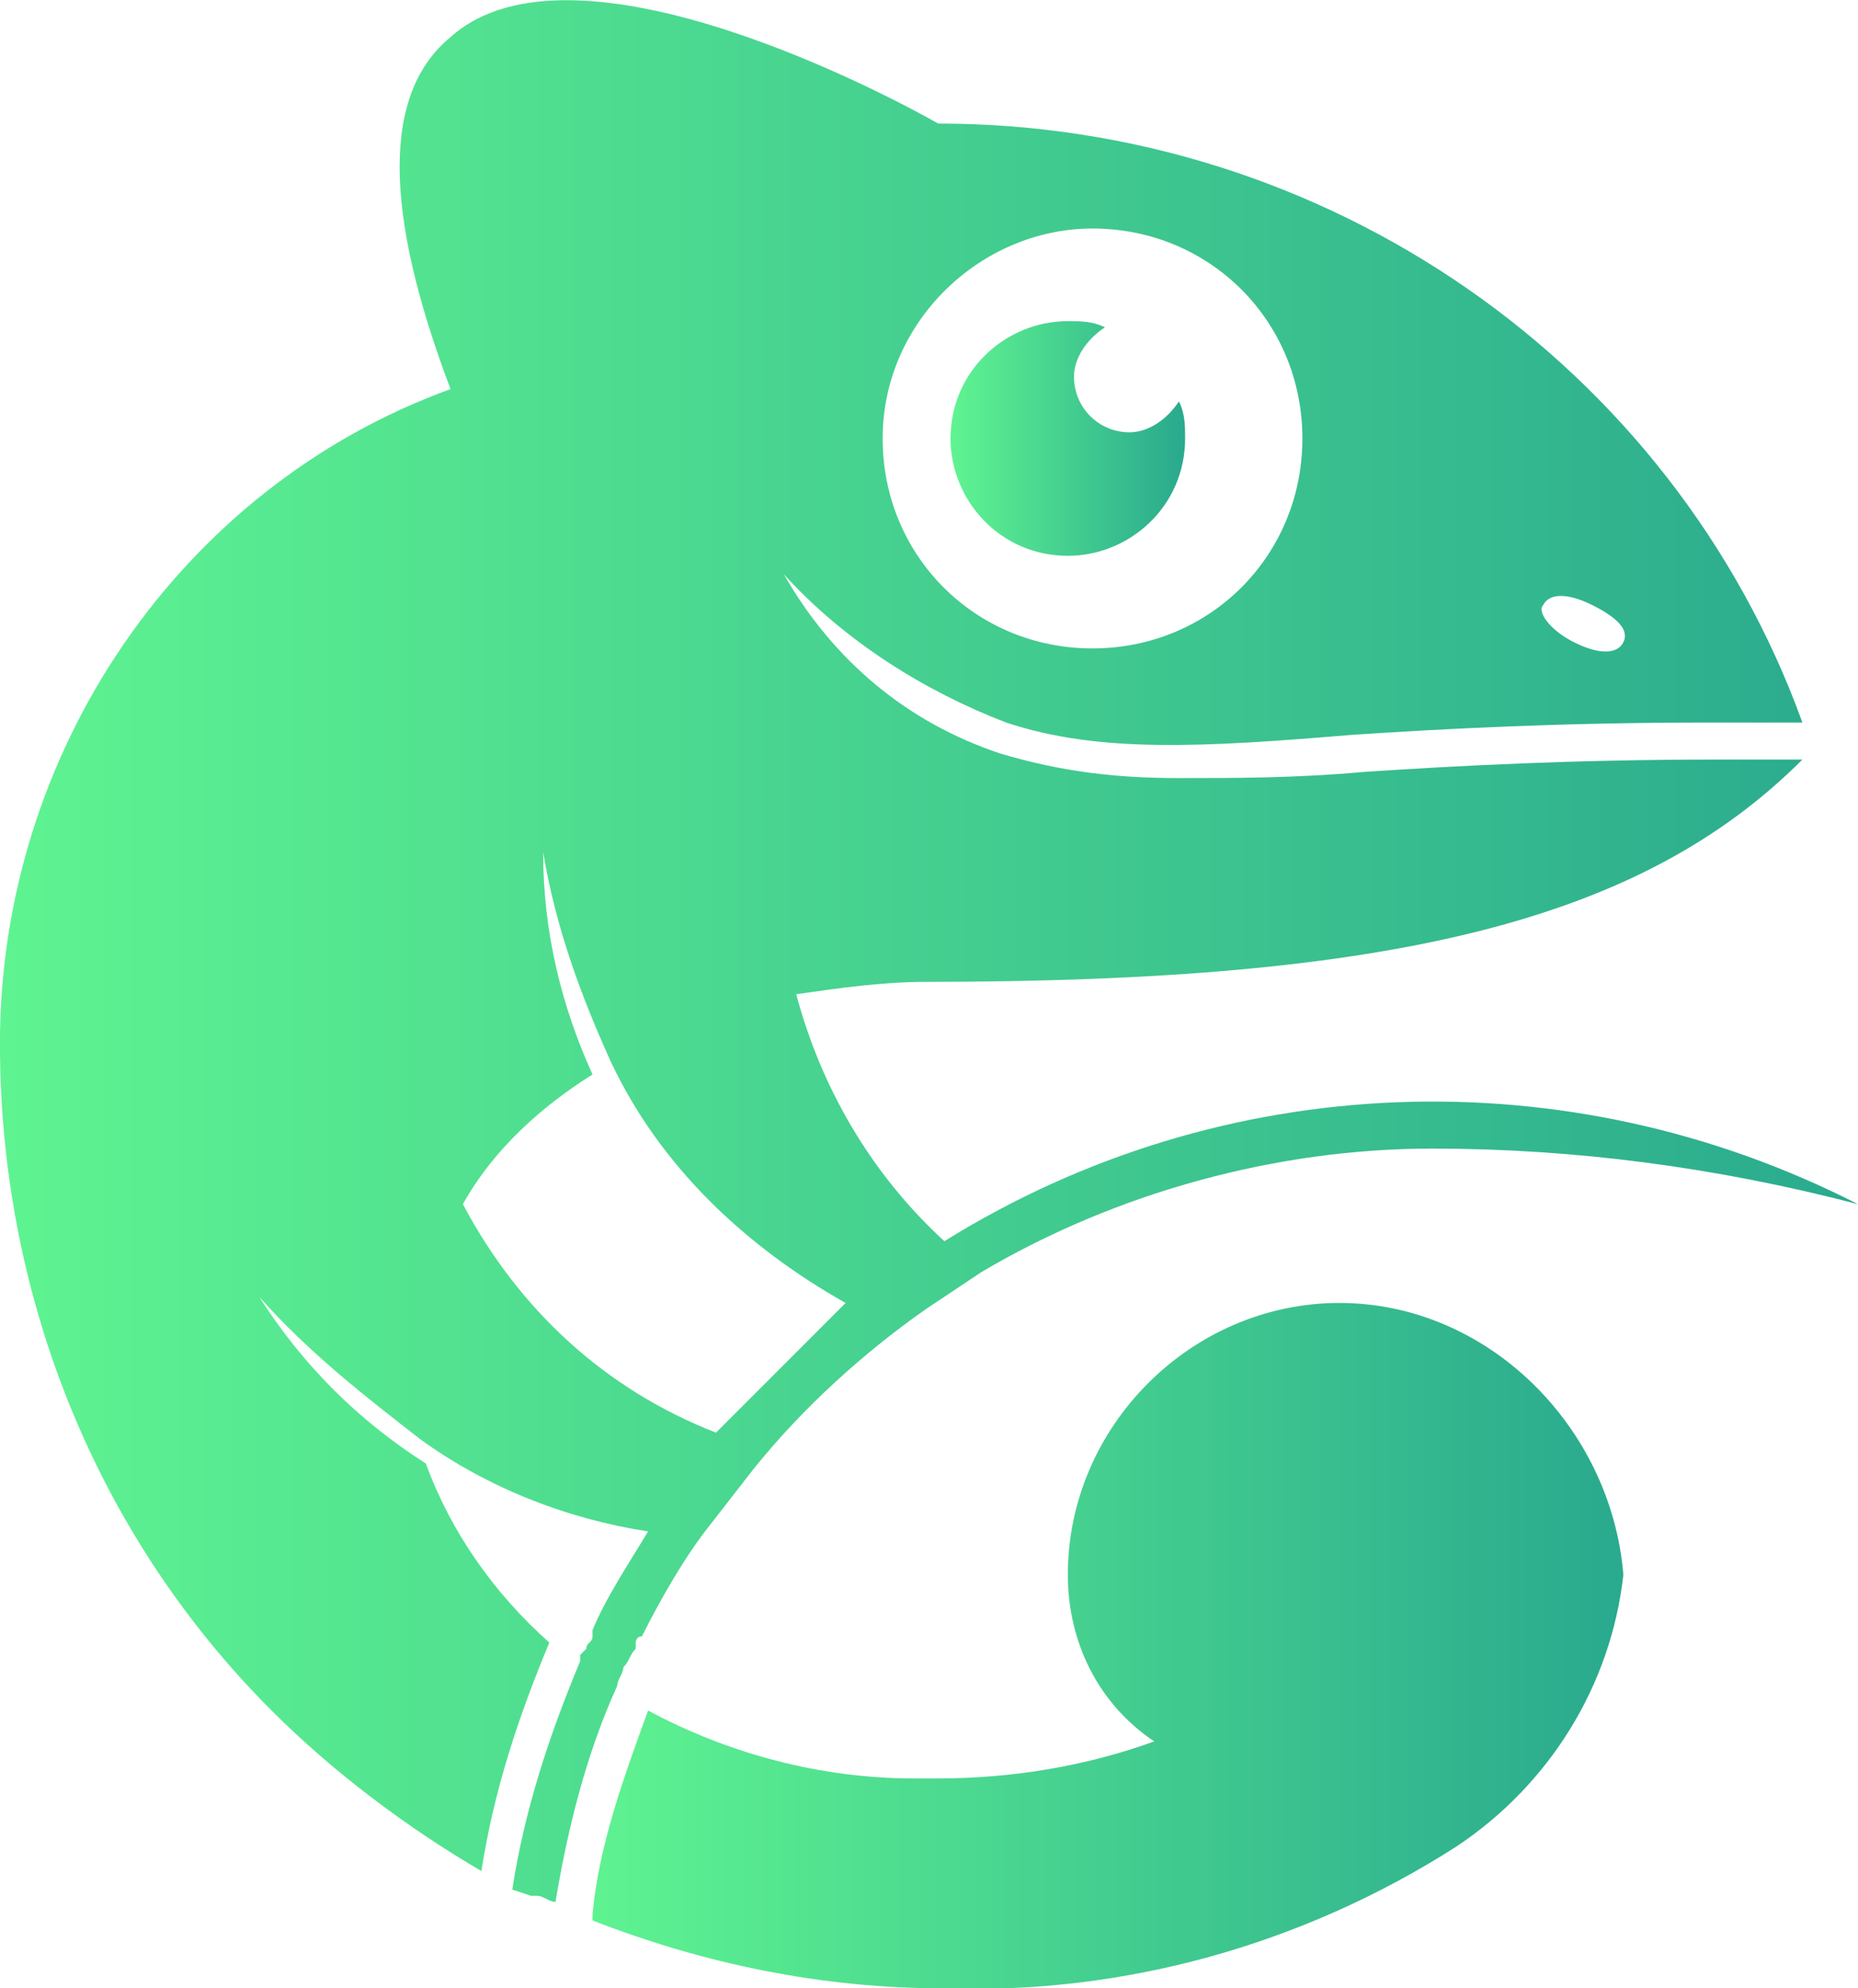
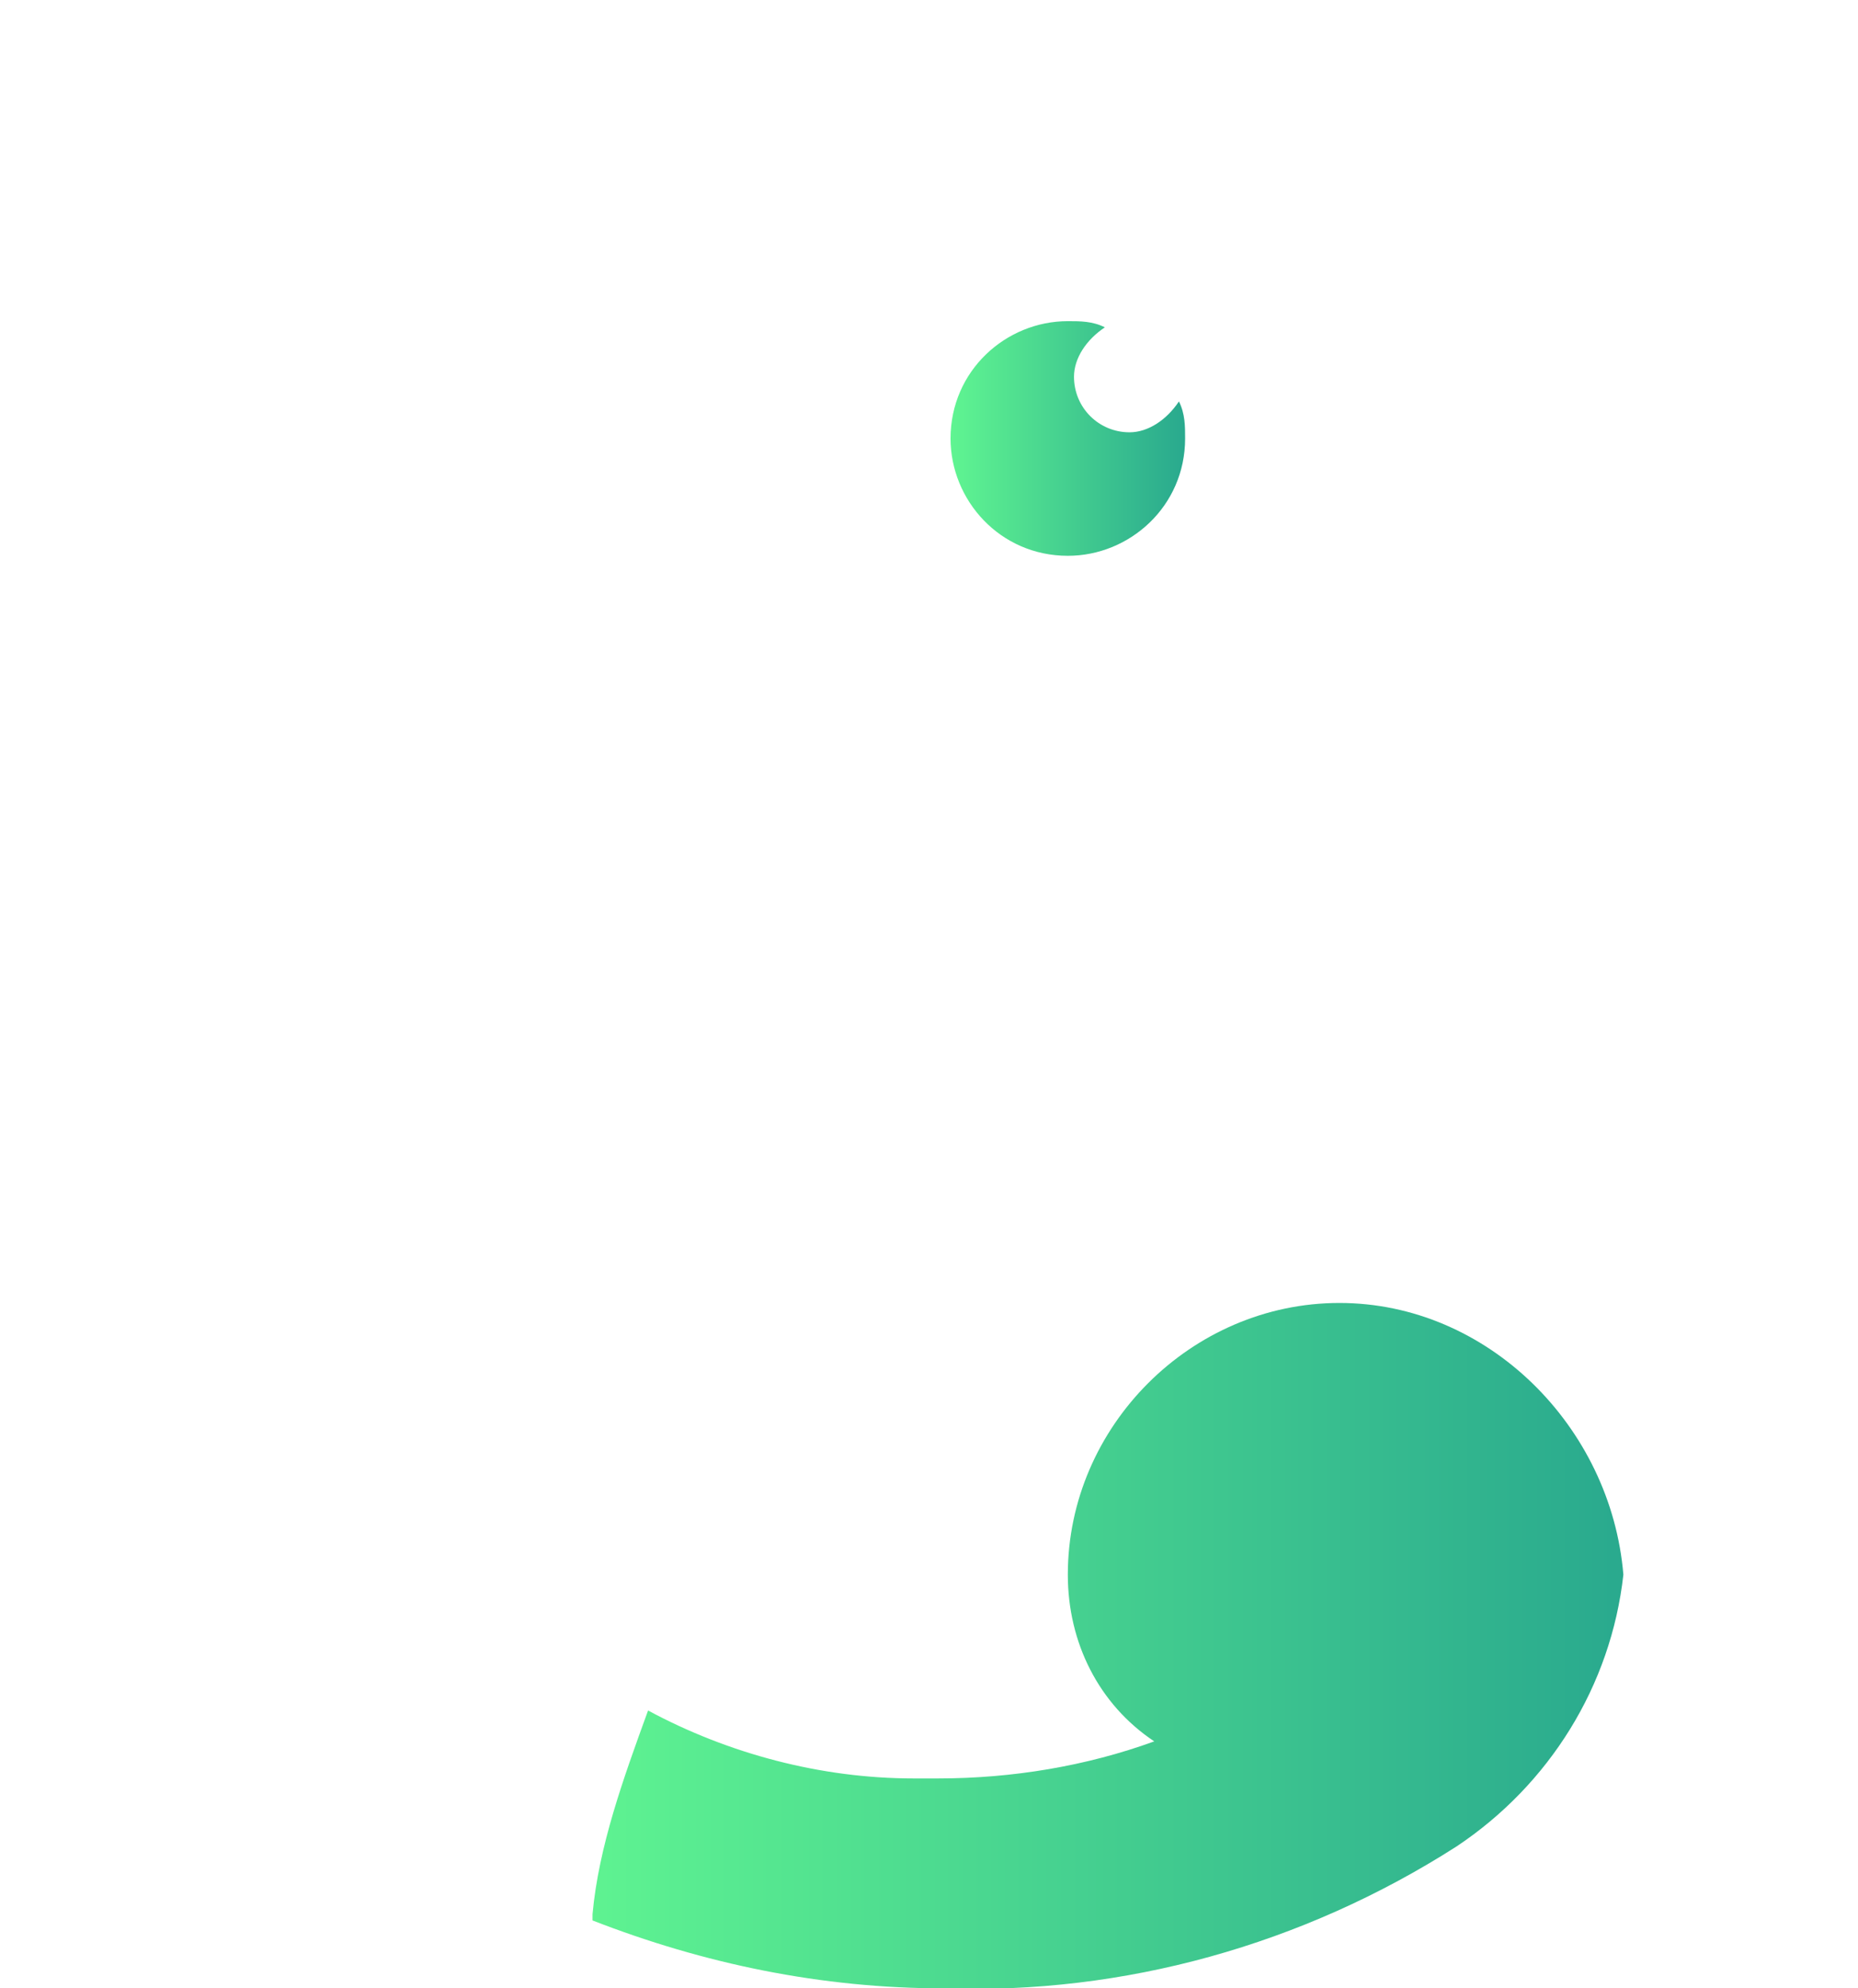
<svg xmlns="http://www.w3.org/2000/svg" version="1.1" id="Vrstva_1" x="0px" y="0px" viewBox="0 0 30.1 32.2" style="enable-background:new 0 0 30.1 32.2;" xml:space="preserve">
  <style type="text/css">
	.st0{fill:url(#SVGID_1_);}
	.st1{fill:url(#SVGID_00000141450328560533257480000015025040694019283631_);}
	.st2{fill:url(#SVGID_00000123430184764650585790000009928229499126897822_);}
</style>
  <g transform="translate(-0.001 0.001)">
    <linearGradient id="SVGID_1_" gradientUnits="userSpaceOnUse" x1="78.018" y1="54.433" x2="79.018" y2="54.433" gradientTransform="matrix(16.657 0 0 -11.128 -1290.129 632.413)">
      <stop offset="0" style="stop-color:#5FF491" />
      <stop offset="1" style="stop-color:#2AAA8E" />
    </linearGradient>
-     <path class="st0" d="M21.7,21.1c-2.4,0-4.4,2-4.4,4.4c0,1.1,0.5,2.1,1.4,2.7c-1.1,0.4-2.3,0.6-3.5,0.6c-0.1,0-0.3,0-0.4,0   c-1.5,0-3-0.4-4.3-1.1c-0.4,1.1-0.8,2.2-0.9,3.3l0,0.1c1.8,0.7,3.7,1.1,5.7,1.1c2.9,0.1,5.8-0.7,8.3-2.3c1.5-1,2.5-2.6,2.7-4.4   C26.1,23.1,24.1,21.1,21.7,21.1L21.7,21.1z" />
+     <path class="st0" d="M21.7,21.1c-2.4,0-4.4,2-4.4,4.4c0,1.1,0.5,2.1,1.4,2.7c-1.1,0.4-2.3,0.6-3.5,0.6c-0.1,0-0.3,0-0.4,0   c-1.5,0-3-0.4-4.3-1.1c-0.4,1.1-0.8,2.2-0.9,3.3l0,0.1c1.8,0.7,3.7,1.1,5.7,1.1c2.9,0.1,5.8-0.7,8.3-2.3c1.5-1,2.5-2.6,2.7-4.4   C26.1,23.1,24.1,21.1,21.7,21.1z" />
    <linearGradient id="SVGID_00000067933888543876521480000017052022320150825351_" gradientUnits="userSpaceOnUse" x1="80.24" y1="55.755" x2="81.24" y2="55.755" gradientTransform="matrix(30.056 0 0 -30.9 -2411.703 1738.263)">
      <stop offset="0" style="stop-color:#5FF491" />
      <stop offset="1" style="stop-color:#2AAA8E" />
    </linearGradient>
-     <path style="fill:url(#SVGID_00000067933888543876521480000017052022320150825351_);" d="M30.1,19.5c-4.7-2.4-10.3-2.2-14.8,0.6   c-1.2-1.1-2-2.5-2.4-4c0.7-0.1,1.4-0.2,2.1-0.2c7.6,0,11.6-1,14.2-3.6h-1.4c-2.3,0-4.2,0.1-5.7,0.2c-1.1,0.1-2.1,0.1-3,0.1   c-1,0-1.9-0.1-2.9-0.4c-1.5-0.5-2.7-1.5-3.5-2.9c1,1.1,2.3,1.9,3.6,2.4c1.5,0.5,3.2,0.4,5.6,0.2c1.5-0.1,3.4-0.2,5.8-0.2h1.5   C27.1,5.9,21.5,2,15.2,2c-0.7-0.4-5.9-3.2-7.9-1.4c-1.1,0.9-1.1,2.8,0,5.7C2.9,7.9,0,12.2,0,16.9c0,4,1.5,7.9,4.4,10.8   c1,1,2.2,1.9,3.4,2.6c0.2-1.3,0.6-2.5,1.1-3.7c-0.9-0.8-1.6-1.8-2-2.9l0,0C5.8,23,4.9,22.1,4.2,21c0.8,0.9,1.7,1.6,2.6,2.3l0,0v0   c1.1,0.8,2.4,1.3,3.7,1.5c-0.3,0.5-0.7,1.1-0.9,1.6l0,0.1c0,0.1-0.1,0.1-0.1,0.2l-0.1,0.1l0,0.1c-0.5,1.2-0.9,2.4-1.1,3.7l0.3,0.1   l0.1,0c0.1,0,0.2,0.1,0.3,0.1c0.2-1.2,0.5-2.4,1-3.5l0,0l0,0c0-0.1,0.1-0.2,0.1-0.3l0,0c0.1-0.1,0.1-0.2,0.2-0.3l0-0.1   c0,0,0-0.1,0.1-0.1l0,0c0.3-0.6,0.7-1.3,1.1-1.8l0.7-0.9c0.8-1,1.8-1.9,2.8-2.6l0.9-0.6l0,0c2.2-1.3,4.8-2,7.3-2   C25.5,18.6,27.8,18.9,30.1,19.5z M25,9.8c0.1-0.2,0.4-0.2,0.8,0s0.6,0.4,0.5,0.6s-0.4,0.2-0.8,0S24.9,9.9,25,9.8L25,9.8z M17.7,3.7   c1.9,0,3.4,1.5,3.4,3.4c0,1.9-1.5,3.4-3.4,3.4S14.3,9,14.3,7.1c0,0,0,0,0,0C14.3,5.2,15.9,3.7,17.7,3.7L17.7,3.7L17.7,3.7z    M11.6,23.2c-1.8-0.7-3.2-2-4.1-3.7c0.5-0.9,1.3-1.6,2.1-2.1c-0.5-1.1-0.8-2.3-0.8-3.6c0.2,1.2,0.6,2.3,1.1,3.4l0,0   c0.8,1.7,2.2,3,3.8,3.9C13,21.8,12.3,22.5,11.6,23.2L11.6,23.2z" />
    <linearGradient id="SVGID_00000008843844150757600660000017755816074061689770_" gradientUnits="userSpaceOnUse" x1="60.581" y1="50.288" x2="61.581" y2="50.288" gradientTransform="matrix(3.702 0 0 -3.702 -208.839 193.265)">
      <stop offset="0" style="stop-color:#5FF491" />
      <stop offset="1" style="stop-color:#2AAA8E" />
    </linearGradient>
    <path style="fill:url(#SVGID_00000008843844150757600660000017755816074061689770_);" d="M18.3,7c-0.5,0-0.9-0.4-0.9-0.9   c0-0.3,0.2-0.6,0.5-0.8c-0.2-0.1-0.4-0.1-0.6-0.1c-1,0-1.9,0.8-1.9,1.9c0,1,0.8,1.9,1.9,1.9c1,0,1.9-0.8,1.9-1.9   c0-0.2,0-0.4-0.1-0.6C18.9,6.8,18.6,7,18.3,7L18.3,7z" />
  </g>
</svg>